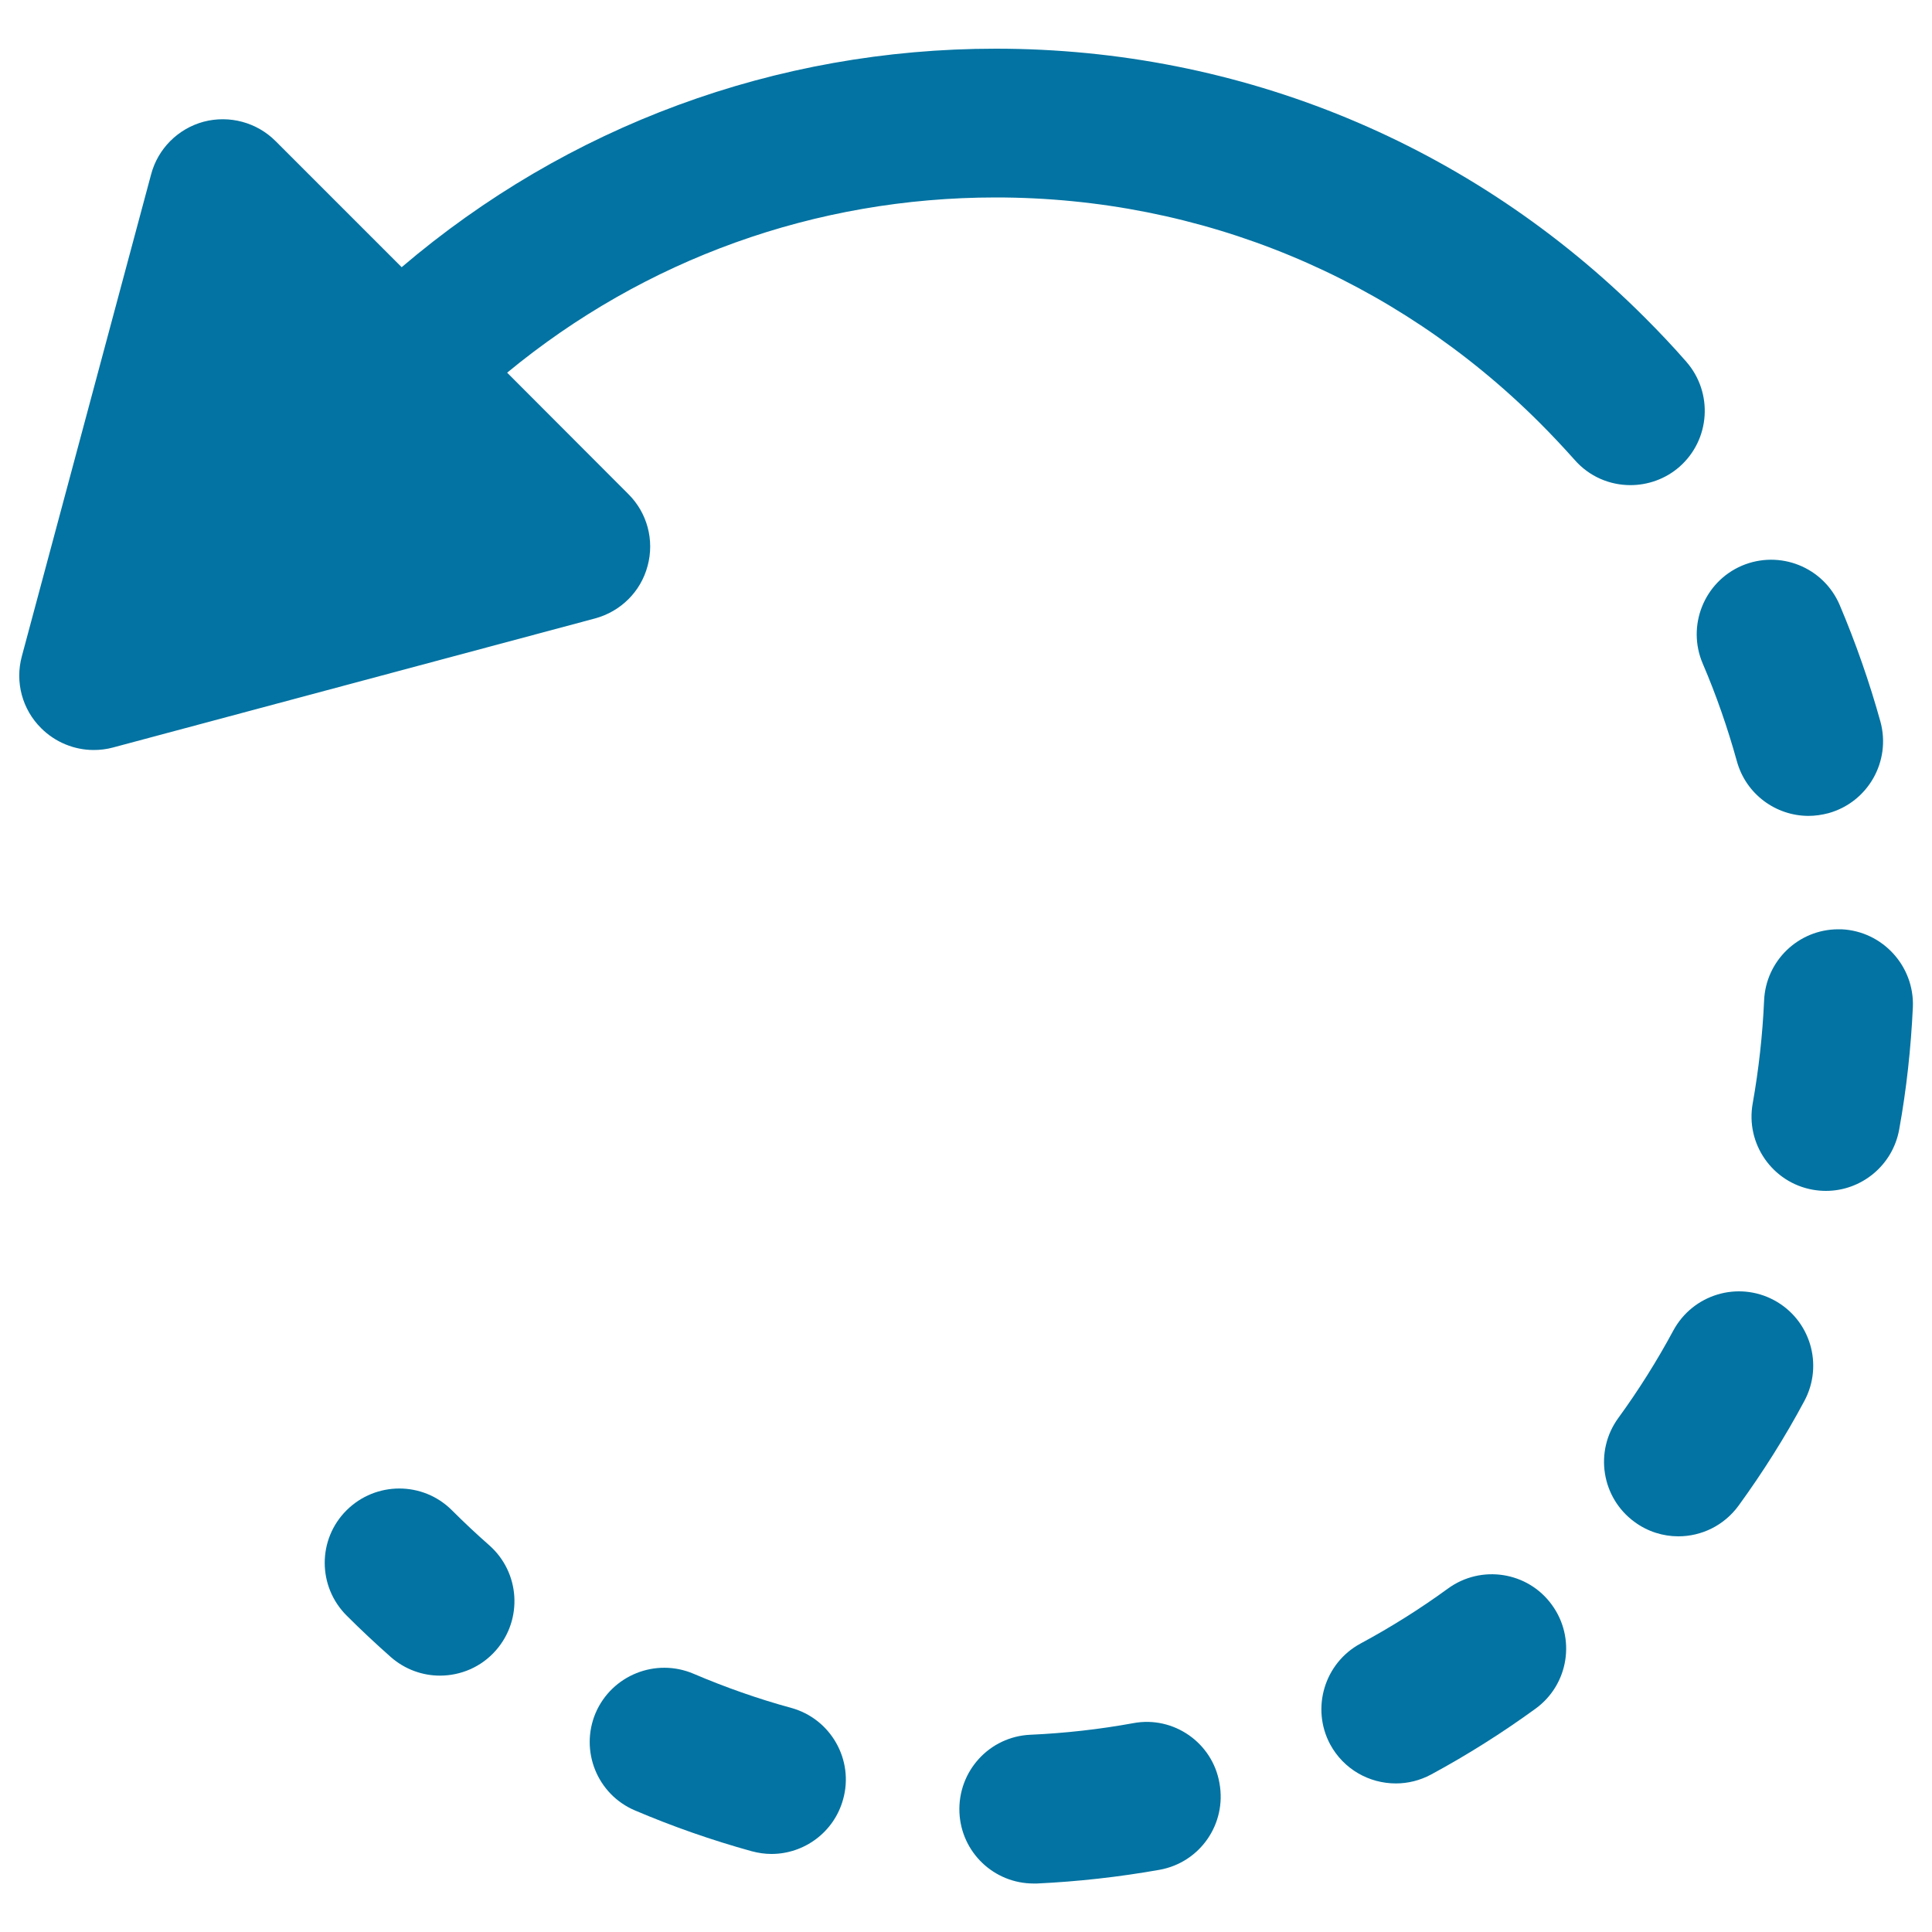
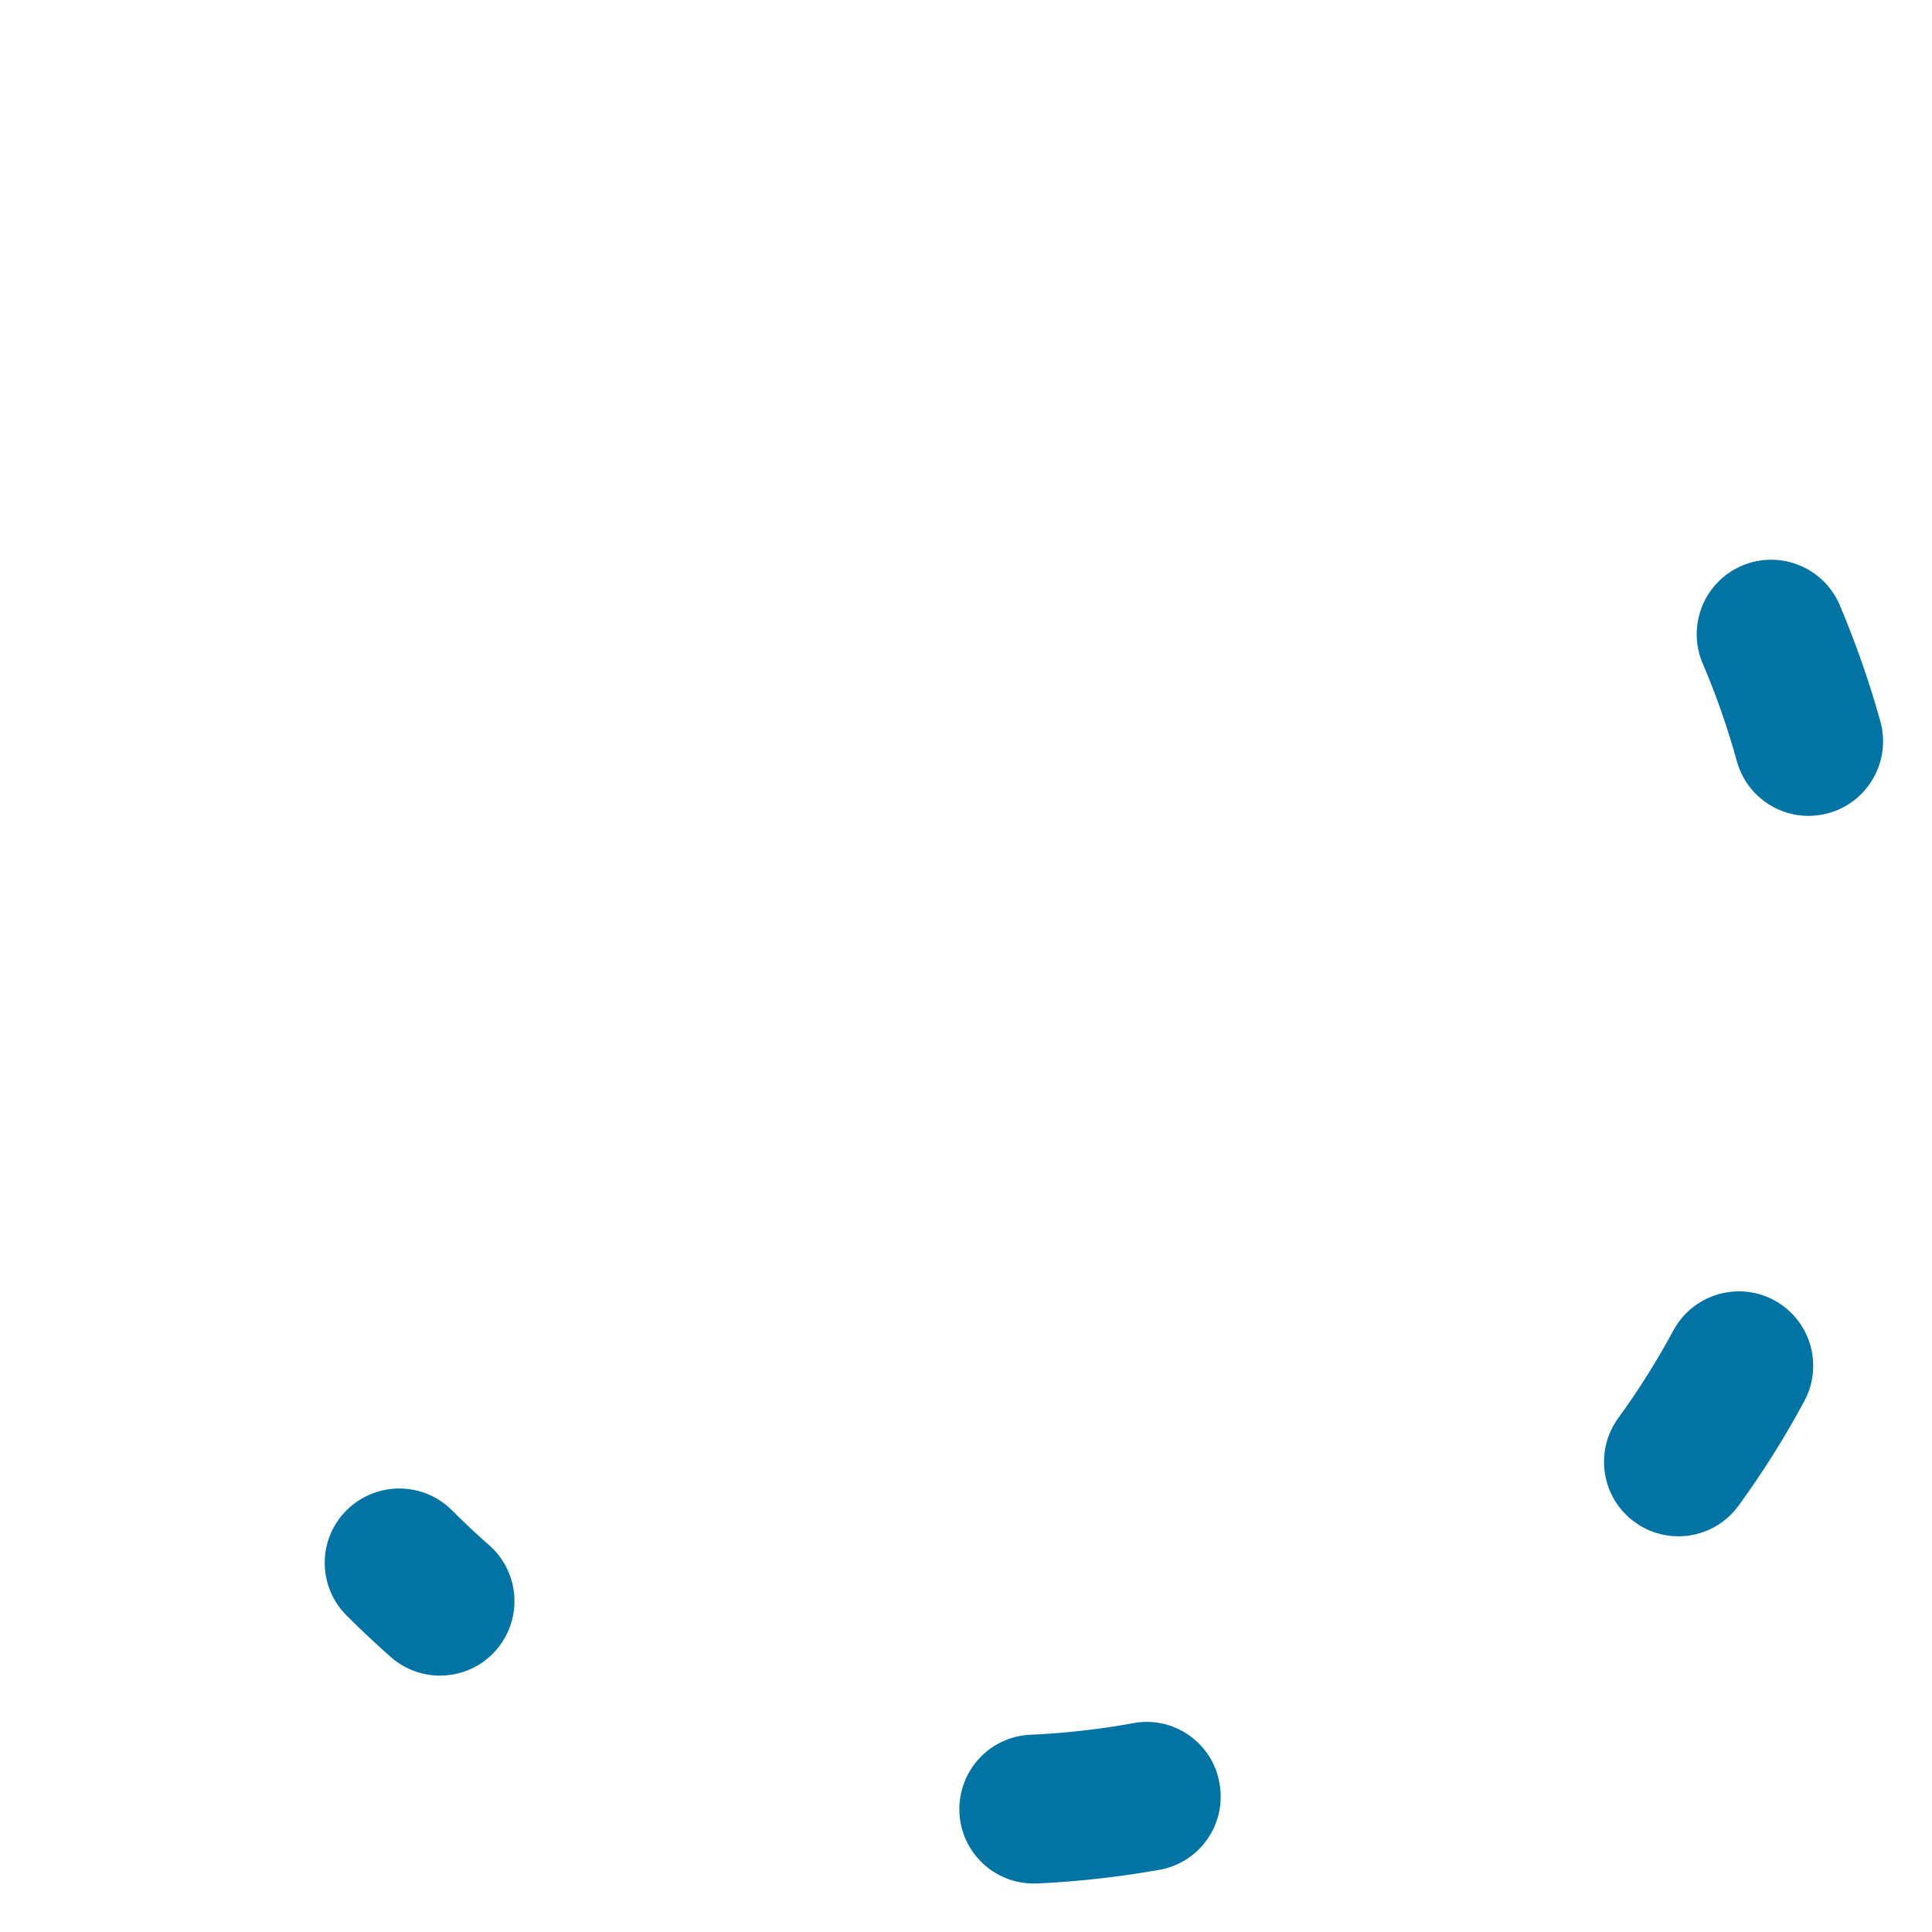
<svg xmlns="http://www.w3.org/2000/svg" viewBox="0 0 1000 1000" style="fill:#0273a2">
  <title>Refresh Left Arrow SVG icon</title>
  <g>
    <g>
-       <path d="M869.3,241.6c16-14.1,17.5-38.4,3.5-54.4c-6.8-7.8-14-15.4-21.5-22.9c0,0,0,0,0,0c0,0,0,0,0,0c0,0,0,0,0,0v0c-89.7-89.7-209-139.1-335.9-139.1c-113.9,0-221.7,40-307.5,113.1L142.6,73c-9.7-9.7-23.9-13.5-37.2-10C92.1,66.6,81.7,77,78.2,90.3L11.3,339.7c-3.6,13.3,0.2,27.5,10,37.2c7.3,7.3,17.2,11.3,27.2,11.3c3.3,0,6.7-0.4,10-1.3L308,320.1c13.3-3.6,23.7-13.9,27.2-27.2c3.6-13.3-0.2-27.5-10-37.2l-62.7-62.8c71.1-58.7,159.5-90.7,252.9-90.7c106.3,0,206.2,41.4,281.5,116.6c0,0,0,0,0,0c0,0,0,0,0,0c6.3,6.3,12.3,12.7,18.1,19.2c7.6,8.7,18.2,13.1,28.9,13.1C852.8,251.1,862,248,869.3,241.6z" />
-       <path d="M409.5,884c-17.2-4.7-34.2-10.7-50.6-17.7c-19.6-8.3-42.2,0.8-50.6,20.3c-8.3,19.6,0.8,42.2,20.4,50.5c19.5,8.3,39.8,15.4,60.4,21.1c3.4,0.9,6.8,1.4,10.2,1.4c16.9,0,32.4-11.2,37.1-28.3C442.1,910.9,430,889.6,409.5,884z" />
      <path d="M586.6,891.9c-17.5,3.2-35.4,5.2-53.2,6c-21.3,0.9-37.7,18.9-36.8,40.2c0.9,20.7,17.9,36.8,38.4,36.8c0.6,0,1.2,0,1.7,0c21.3-1,42.6-3.4,63.5-7.1c21-3.8,34.8-23.8,31-44.8C627.6,902,607.4,888,586.6,891.9z" />
      <path d="M881.3,343.4c7,16.3,12.9,33.3,17.7,50.6c4.7,17.1,20.2,28.3,37.1,28.3c3.4,0,6.8-0.5,10.3-1.4c20.5-5.7,32.5-26.9,26.9-47.4c-5.7-20.5-12.8-40.8-21.1-60.4c-8.4-19.6-31-28.6-50.6-20.3C882,301.2,873,323.9,881.3,343.4z" />
-       <path d="M749.5,822.2c-14.4,10.5-29.7,20.1-45.3,28.5c-18.7,10.1-25.7,33.5-15.7,52.2c7,12.9,20.2,20.2,34,20.2c6.2,0,12.4-1.5,18.2-4.6c18.7-10.1,36.9-21.6,54.1-34.1c17.2-12.5,21-36.6,8.4-53.8C790.8,813.5,766.7,809.7,749.5,822.2z" />
      <path d="M918.3,673c-18.8-10.1-42.1-3-52.2,15.7c-8.4,15.6-18,30.9-28.5,45.3c-12.5,17.2-8.7,41.3,8.5,53.8c6.8,5,14.8,7.4,22.6,7.4c11.9,0,23.6-5.5,31.2-15.9c12.5-17.2,24-35.4,34-54.1C944,706.4,937,683.1,918.3,673z" />
-       <path d="M953.2,481c-0.6,0-1.1,0-1.7,0c-20.5,0-37.5,16.2-38.4,36.8c-0.8,17.9-2.8,35.8-5.9,53.3c-3.8,20.9,10.2,41,31.1,44.7c2.3,0.4,4.6,0.6,6.8,0.6c18.3,0,34.5-13.1,37.9-31.7c3.8-20.9,6.1-42.2,7.1-63.5C990.9,500,974.4,482,953.2,481z" />
      <path d="M233.9,781.7c-15-15-39.4-15-54.5,0c-15.1,15-15.1,39.4,0,54.5c7.4,7.4,15.1,14.6,22.9,21.5c7.3,6.4,16.4,9.6,25.4,9.6c10.7,0,21.4-4.4,29-13.1c14-16,12.5-40.3-3.5-54.4C246.6,794,240.2,788,233.9,781.7z" />
    </g>
  </g>
</svg>